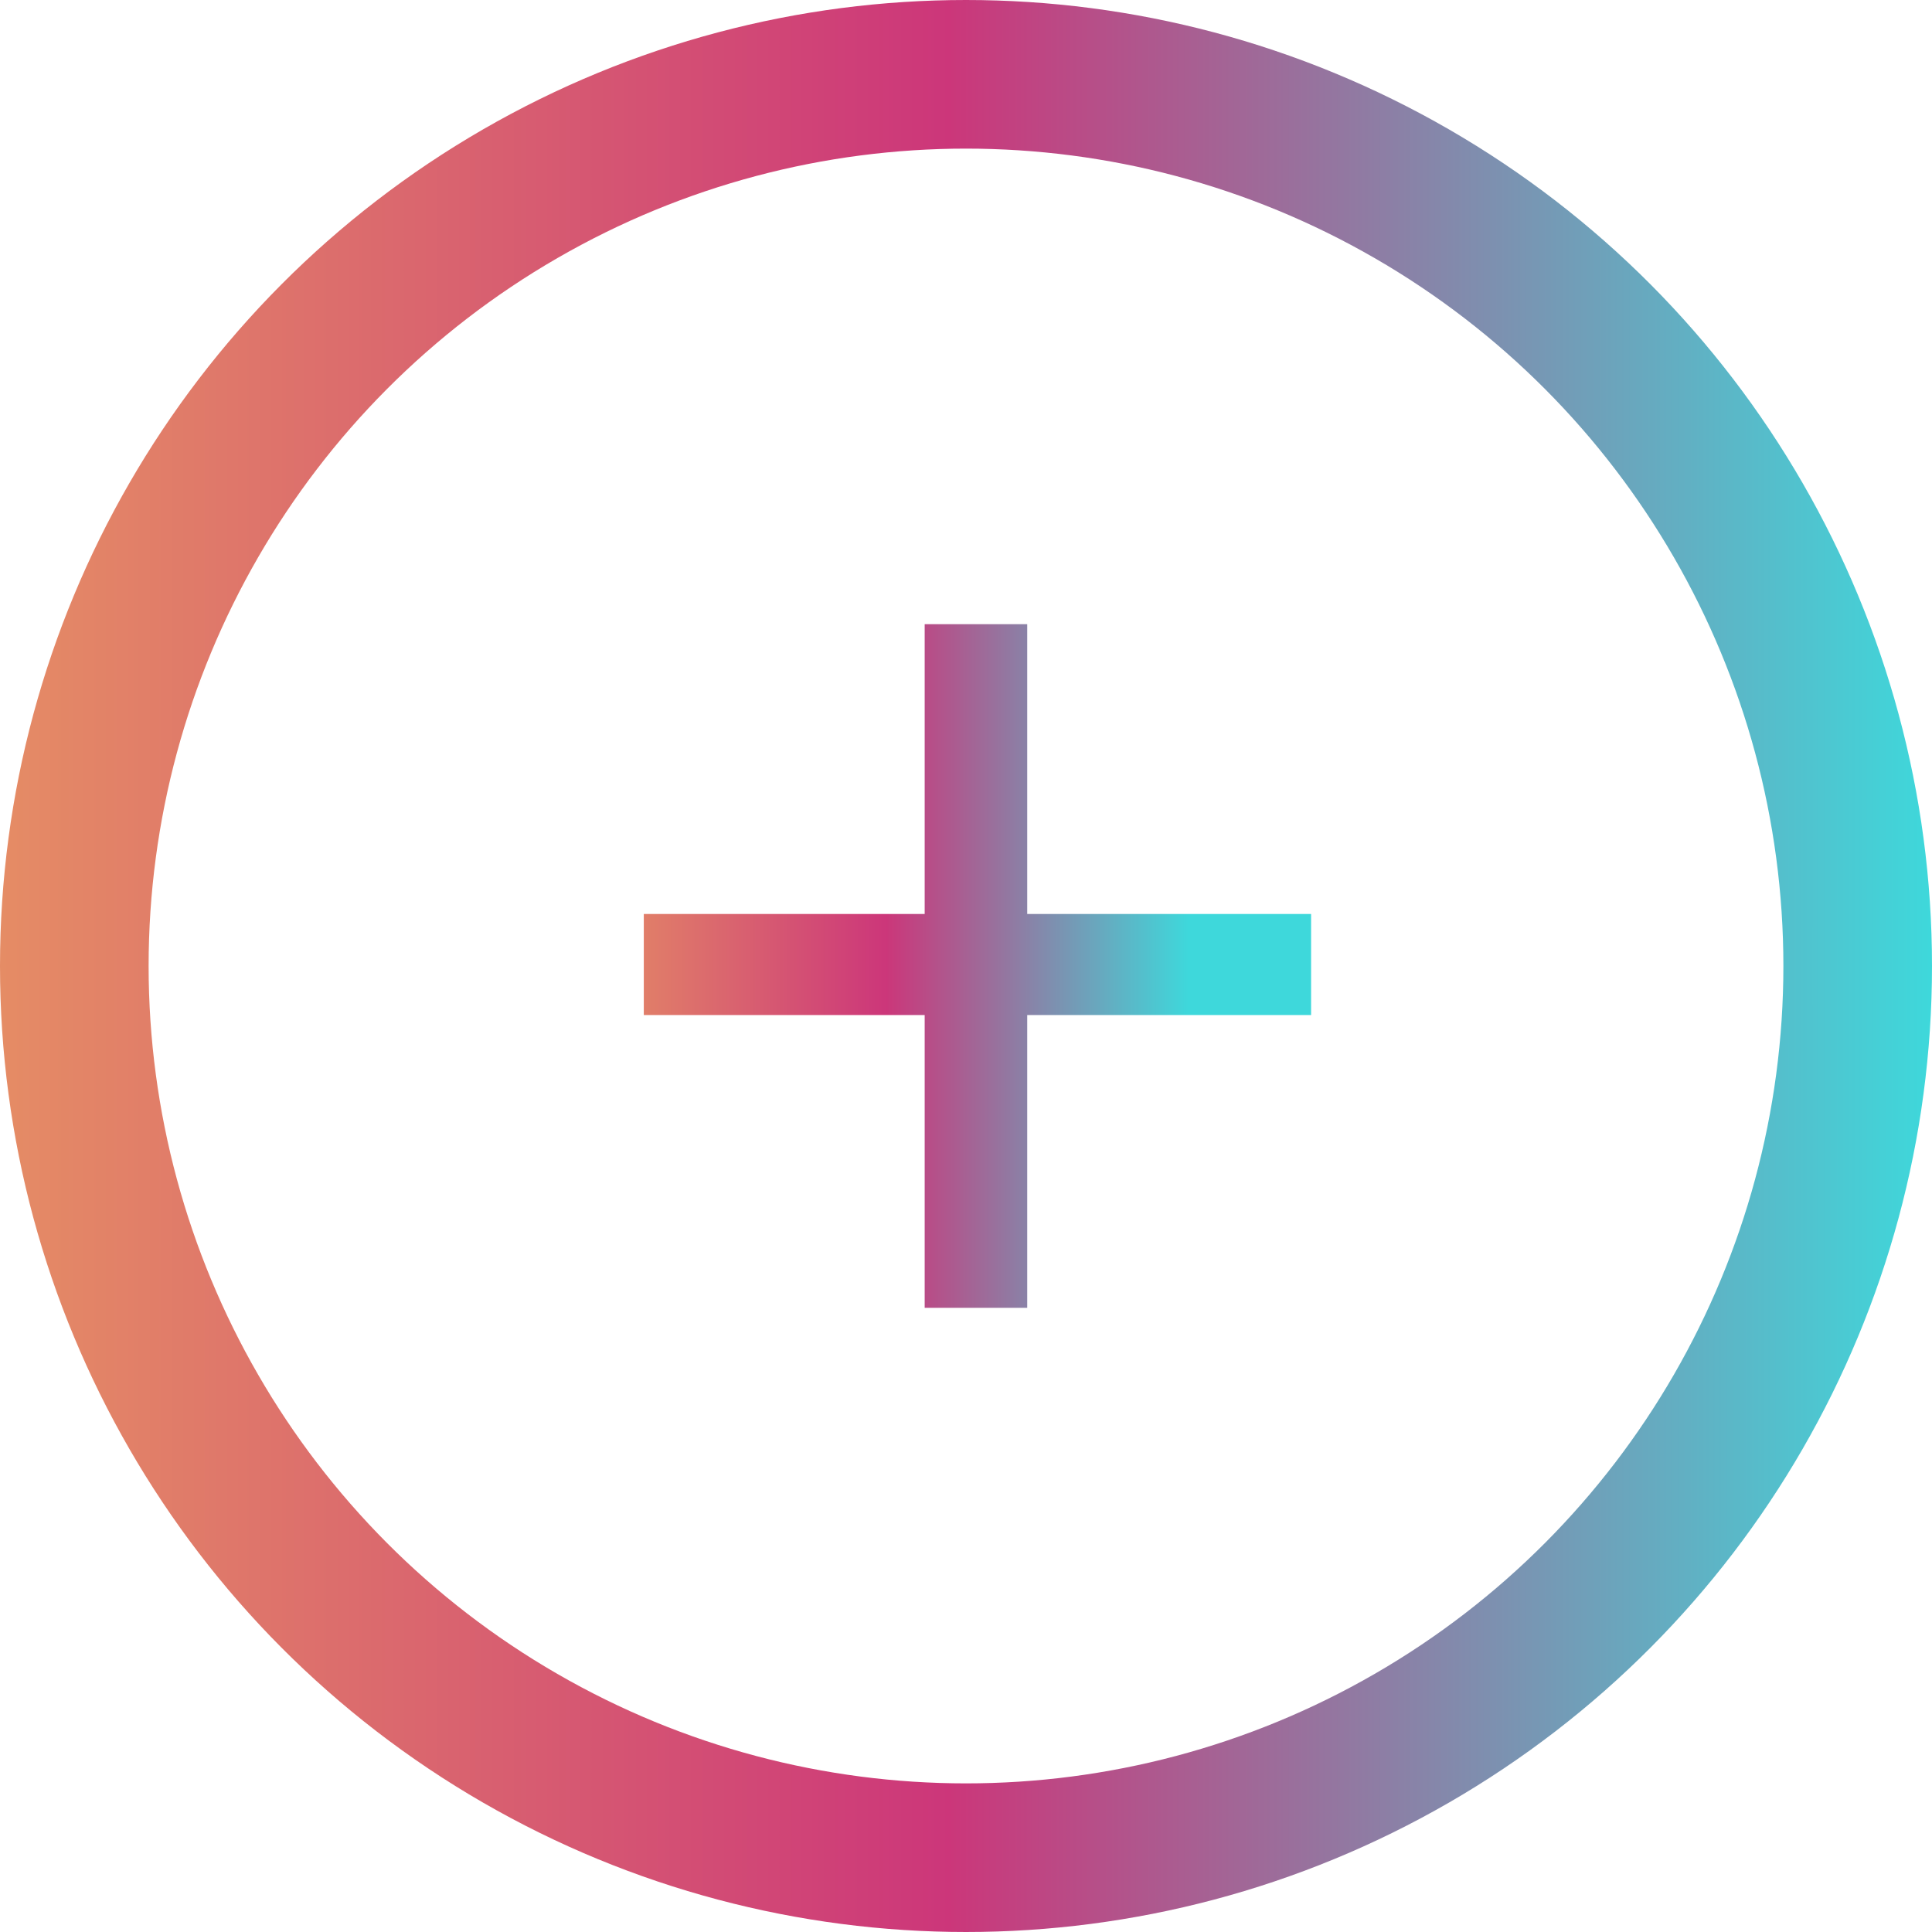
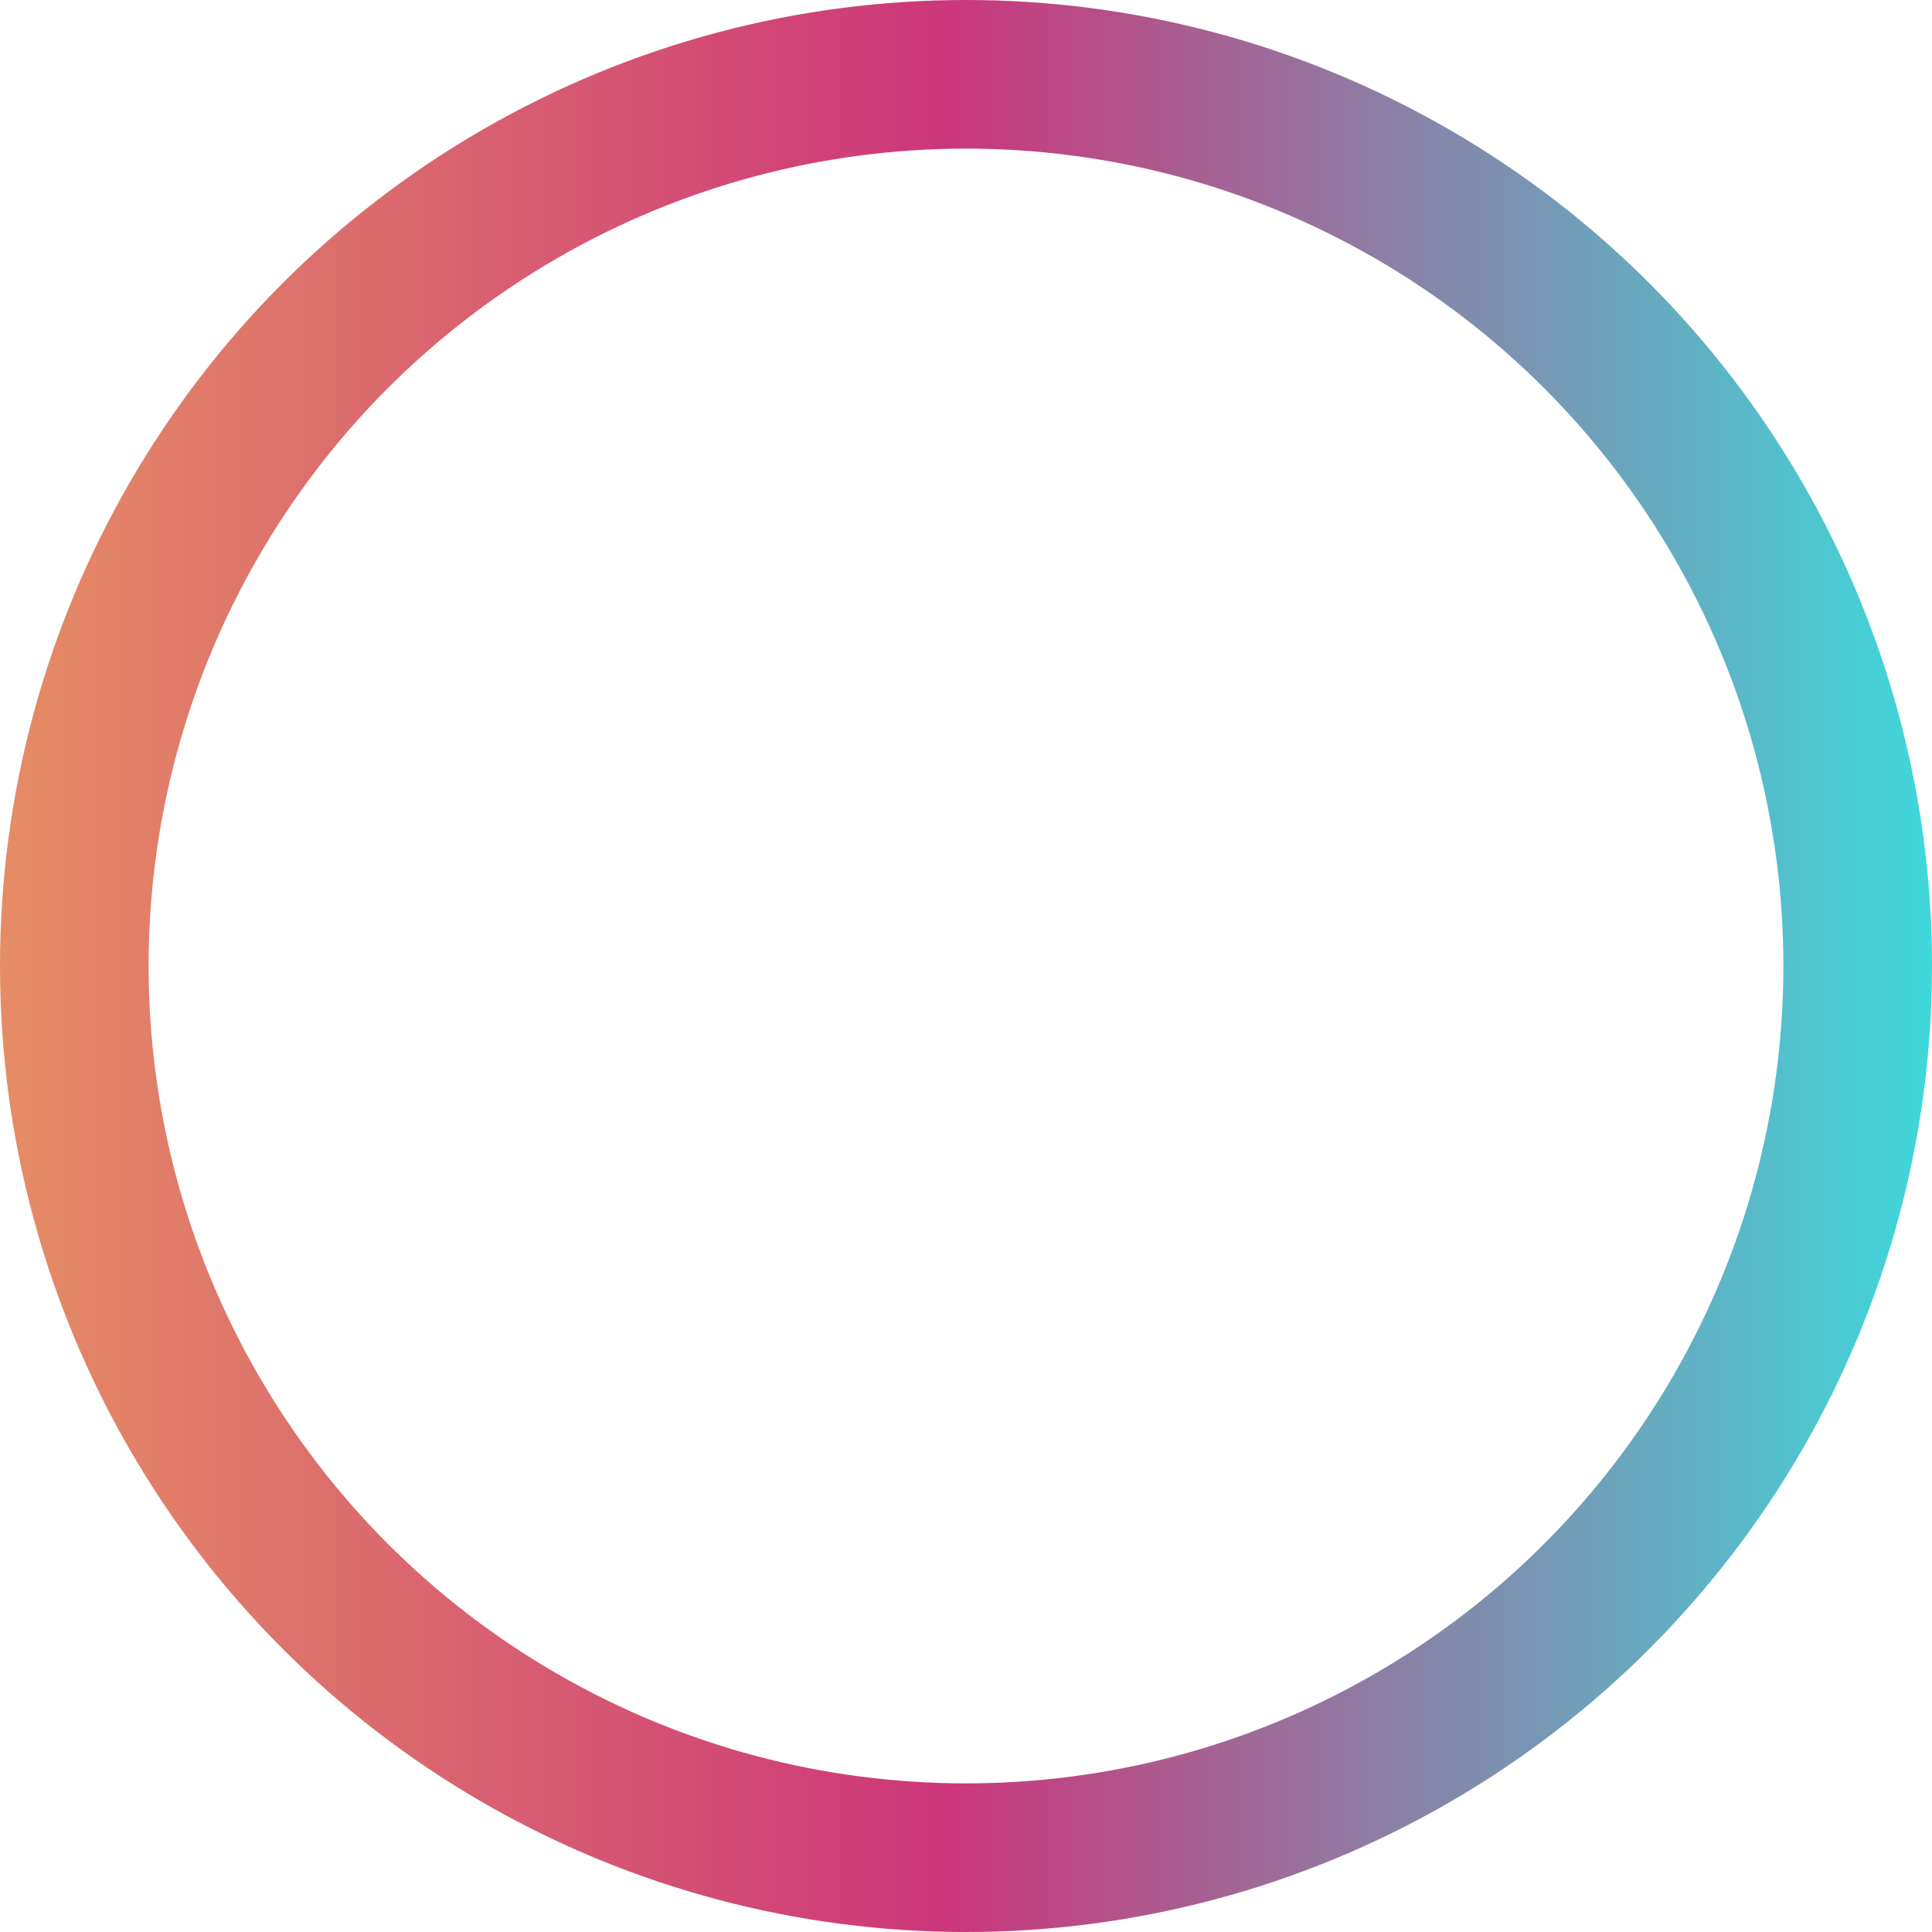
<svg xmlns="http://www.w3.org/2000/svg" width="13" height="13" viewBox="0 0 13 13" fill="none">
-   <path d="M4.332 6.83V6.15H6.222V4.2H6.912V6.15H8.822V6.83H6.912V8.8H6.222V6.83H4.332Z" fill="url(#paint0_linear_8597_21309)" />
  <circle cx="6.5" cy="6.5" r="6" stroke="url(#paint1_linear_8597_21309)" />
  <defs>
    <linearGradient id="paint0_linear_8597_21309" x1="4" y1="4" x2="8" y2="4" gradientUnits="userSpaceOnUse">
      <stop stop-color="#E58C65" />
      <stop offset="0.492" stop-color="#CC367A" />
      <stop offset="0.492" stop-color="#CB377A" />
      <stop offset="1" stop-color="#3ED8DB" />
    </linearGradient>
    <linearGradient id="paint1_linear_8597_21309" x1="0" y1="0" x2="13" y2="0" gradientUnits="userSpaceOnUse">
      <stop stop-color="#E58C65" />
      <stop offset="0.492" stop-color="#CC367A" />
      <stop offset="0.492" stop-color="#CB377A" />
      <stop offset="1" stop-color="#3ED8DB" />
    </linearGradient>
  </defs>
</svg>